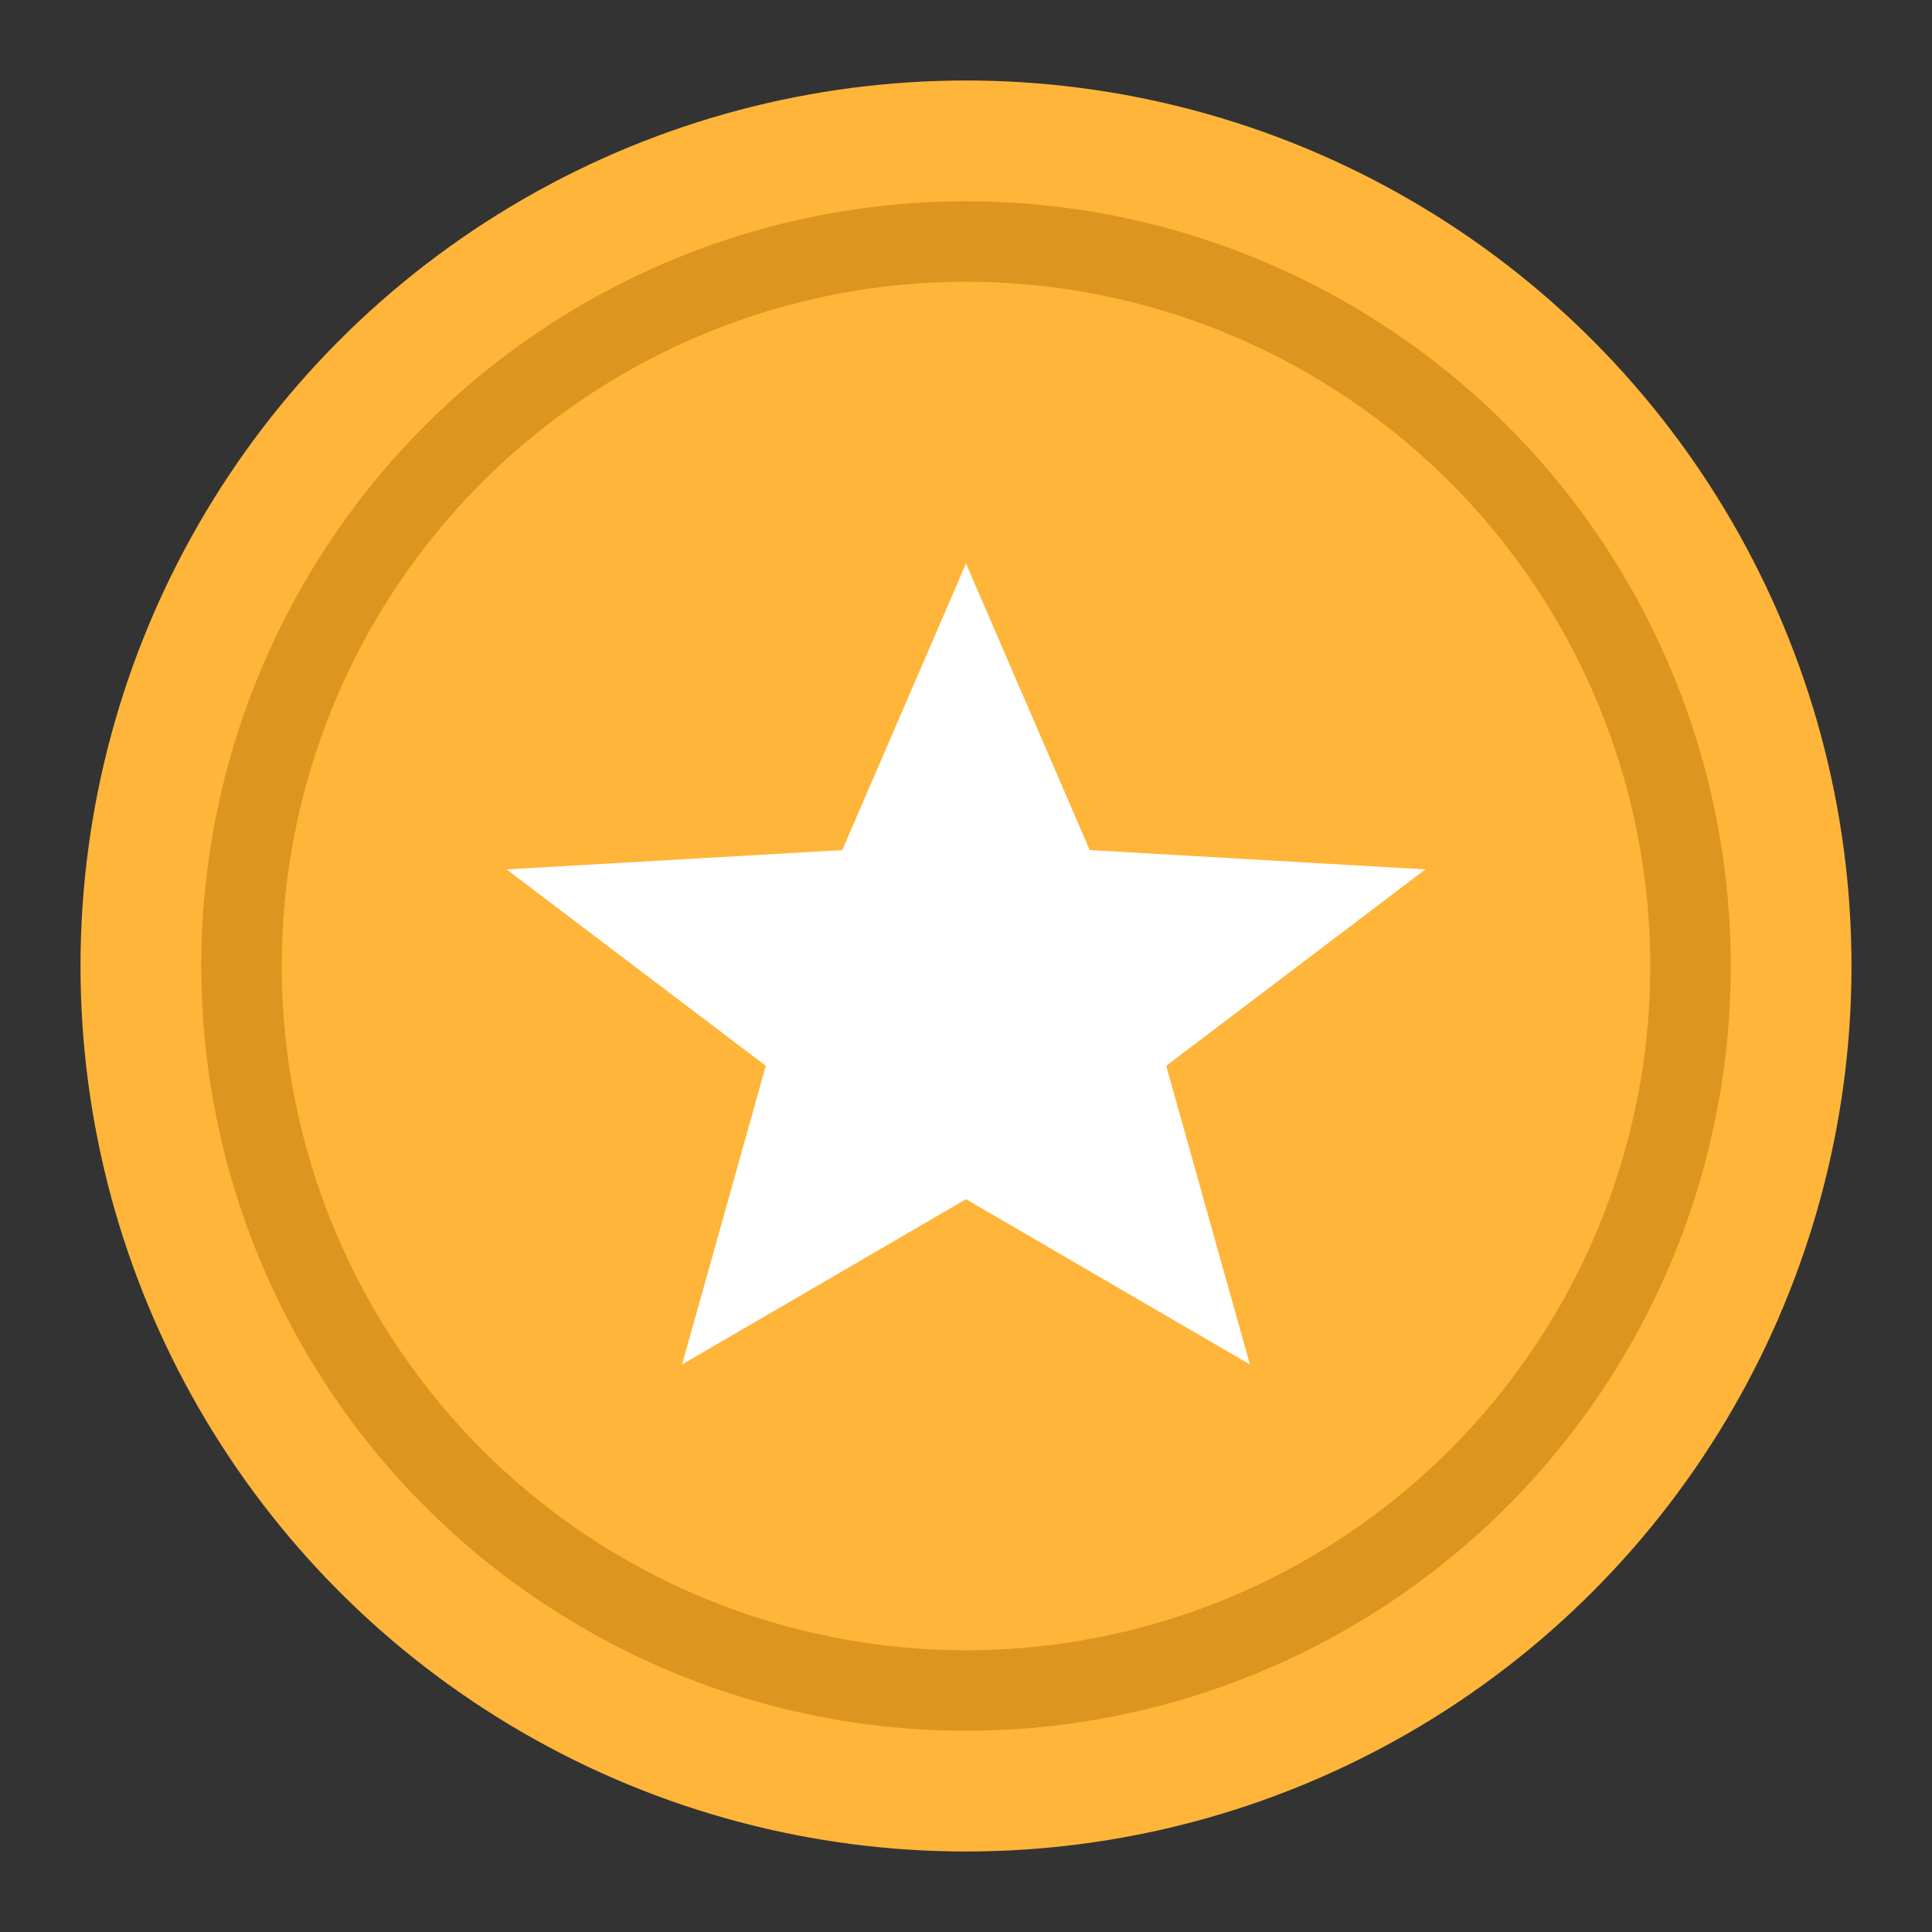
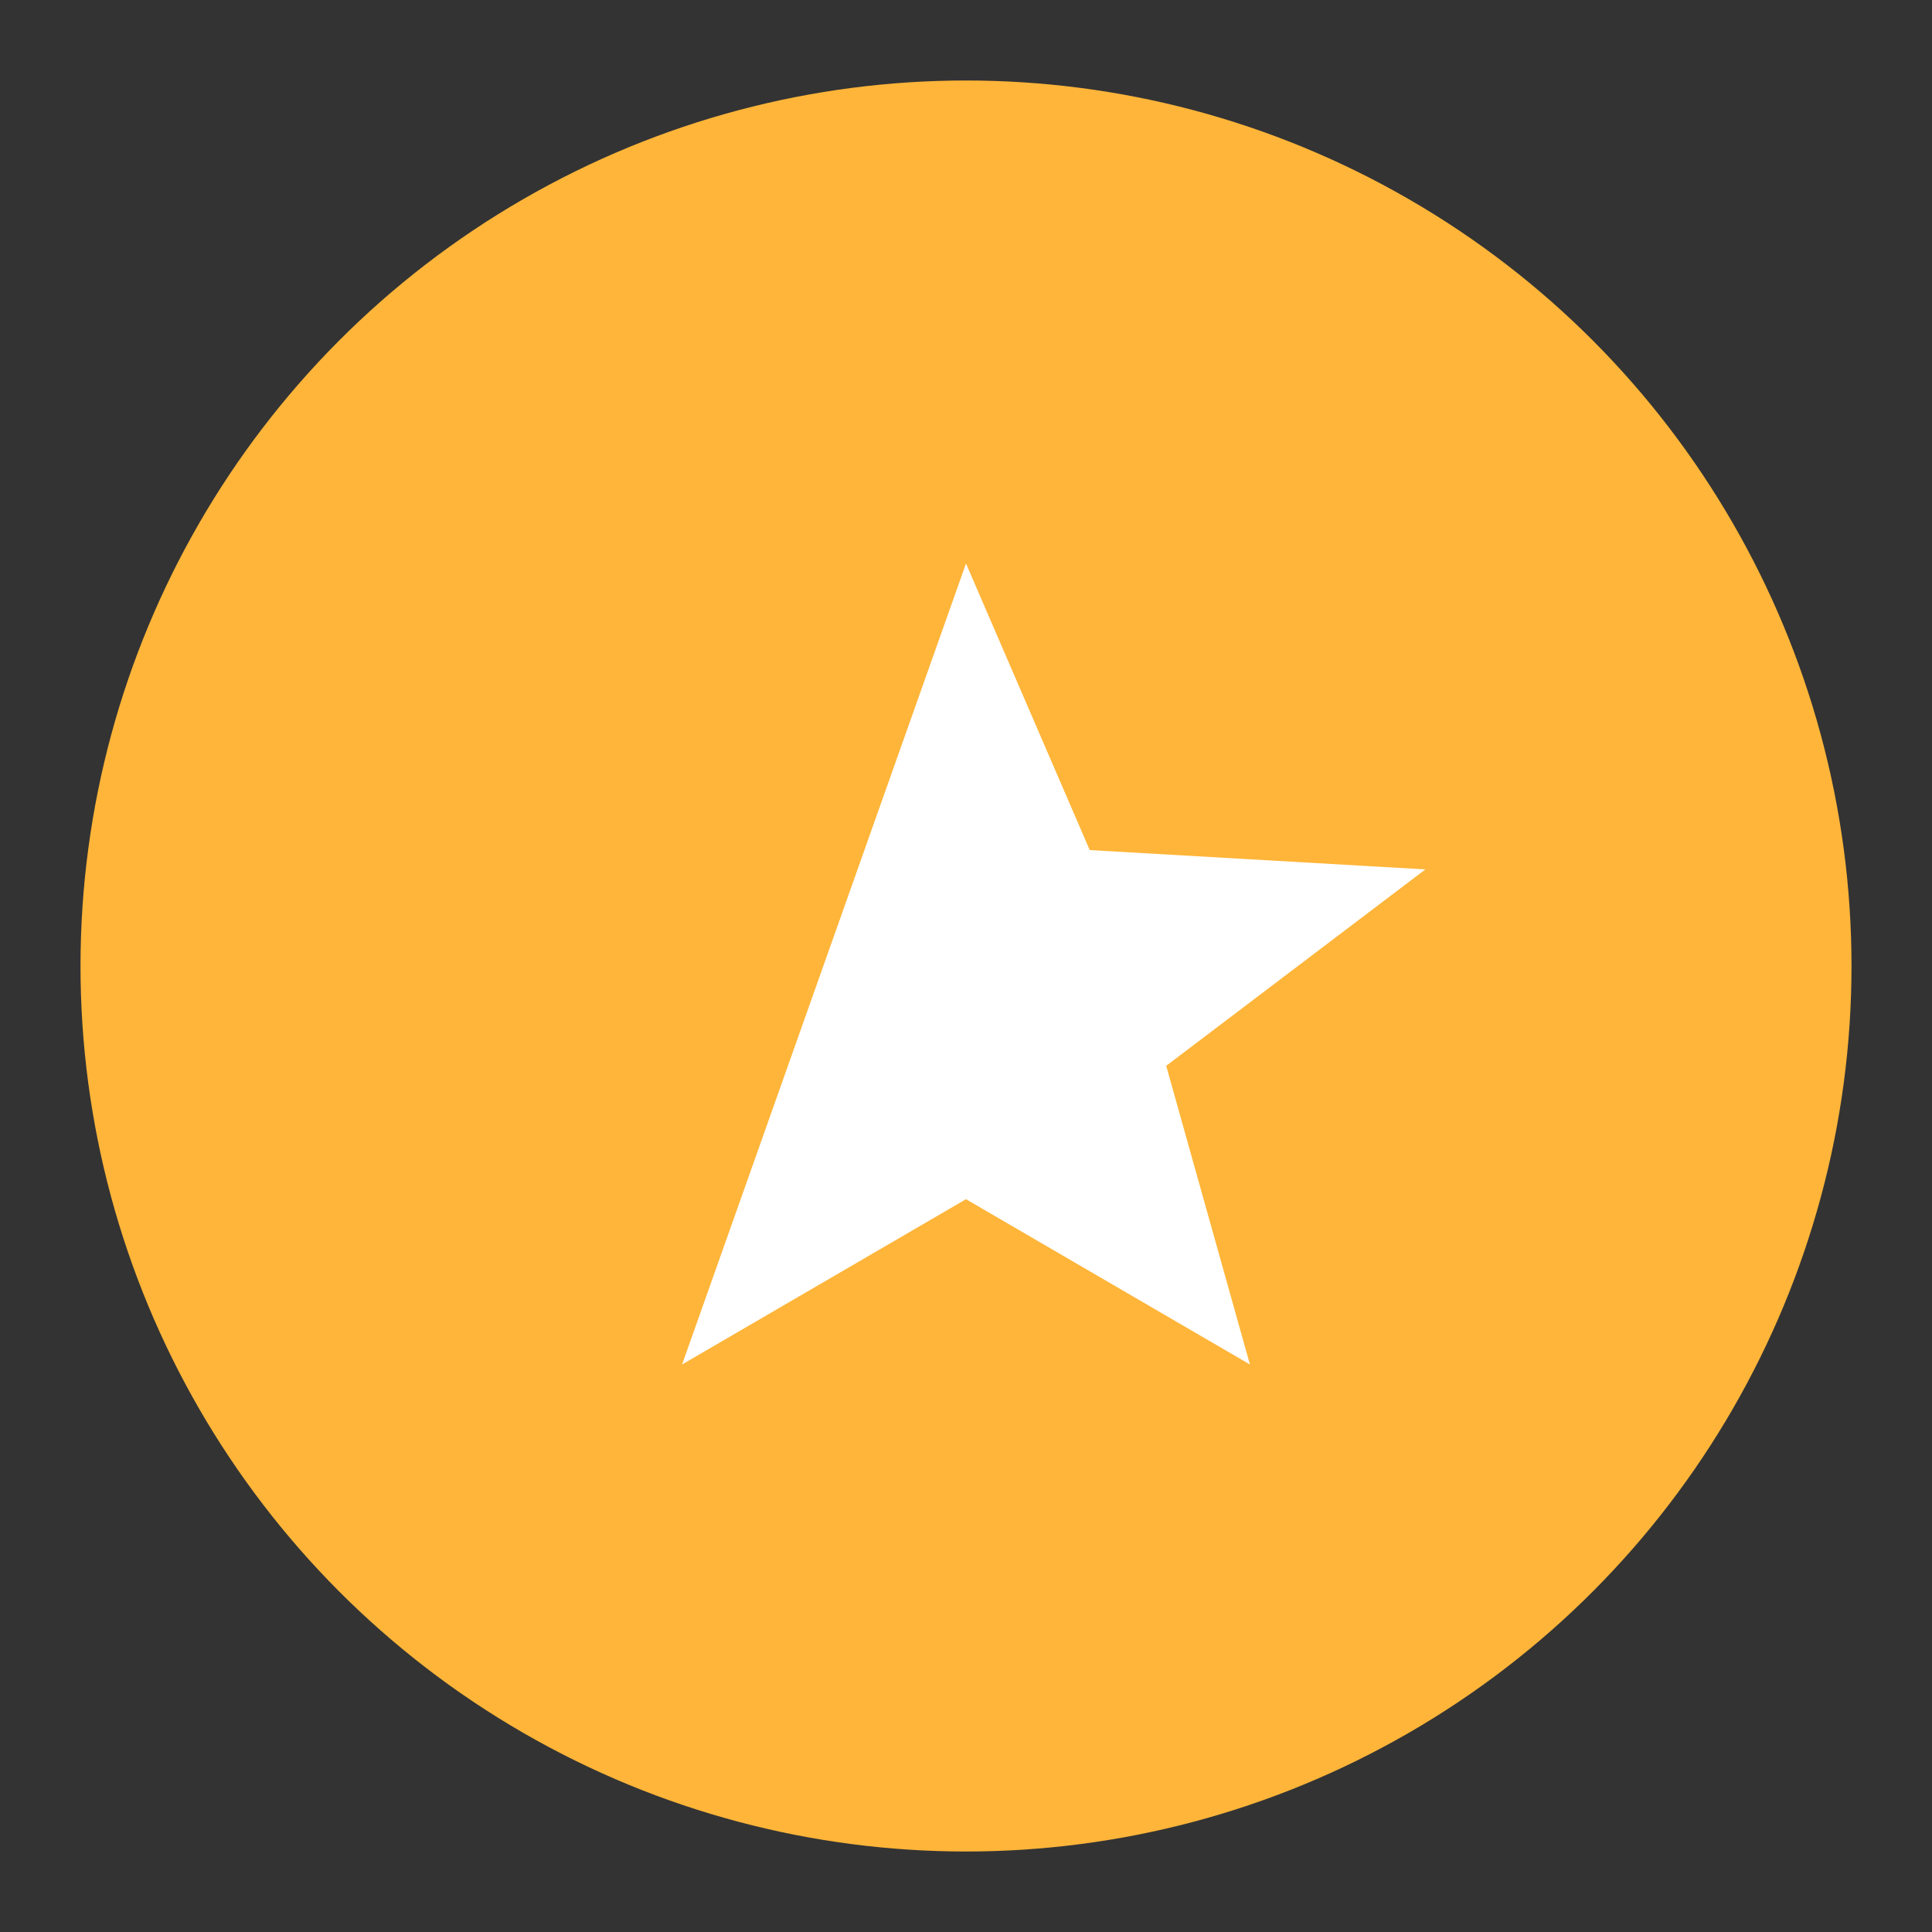
<svg xmlns="http://www.w3.org/2000/svg" width="16" height="16" viewBox="0 0 24 24">
  <rect x="0" y="0" width="24" height="24" fill="#333333" stroke="none" />
  <g fill="none" fill-rule="evenodd" transform="translate(1 1)">
    <circle cx="11" cy="11" r="11" fill="#FFB539" />
-     <circle cx="11" cy="11" r="9" stroke="#DC951E" />
-     <path fill="#FFF" d="M11 13.897L7.473 15.95l1.04-3.71-3.22-2.44 4.17-.24L11 6l1.537 3.56 4.17.24-3.22 2.44 1.04 3.71z" />
+     <path fill="#FFF" d="M11 13.897L7.473 15.95L11 6l1.537 3.56 4.17.24-3.22 2.44 1.04 3.71z" />
  </g>
</svg>